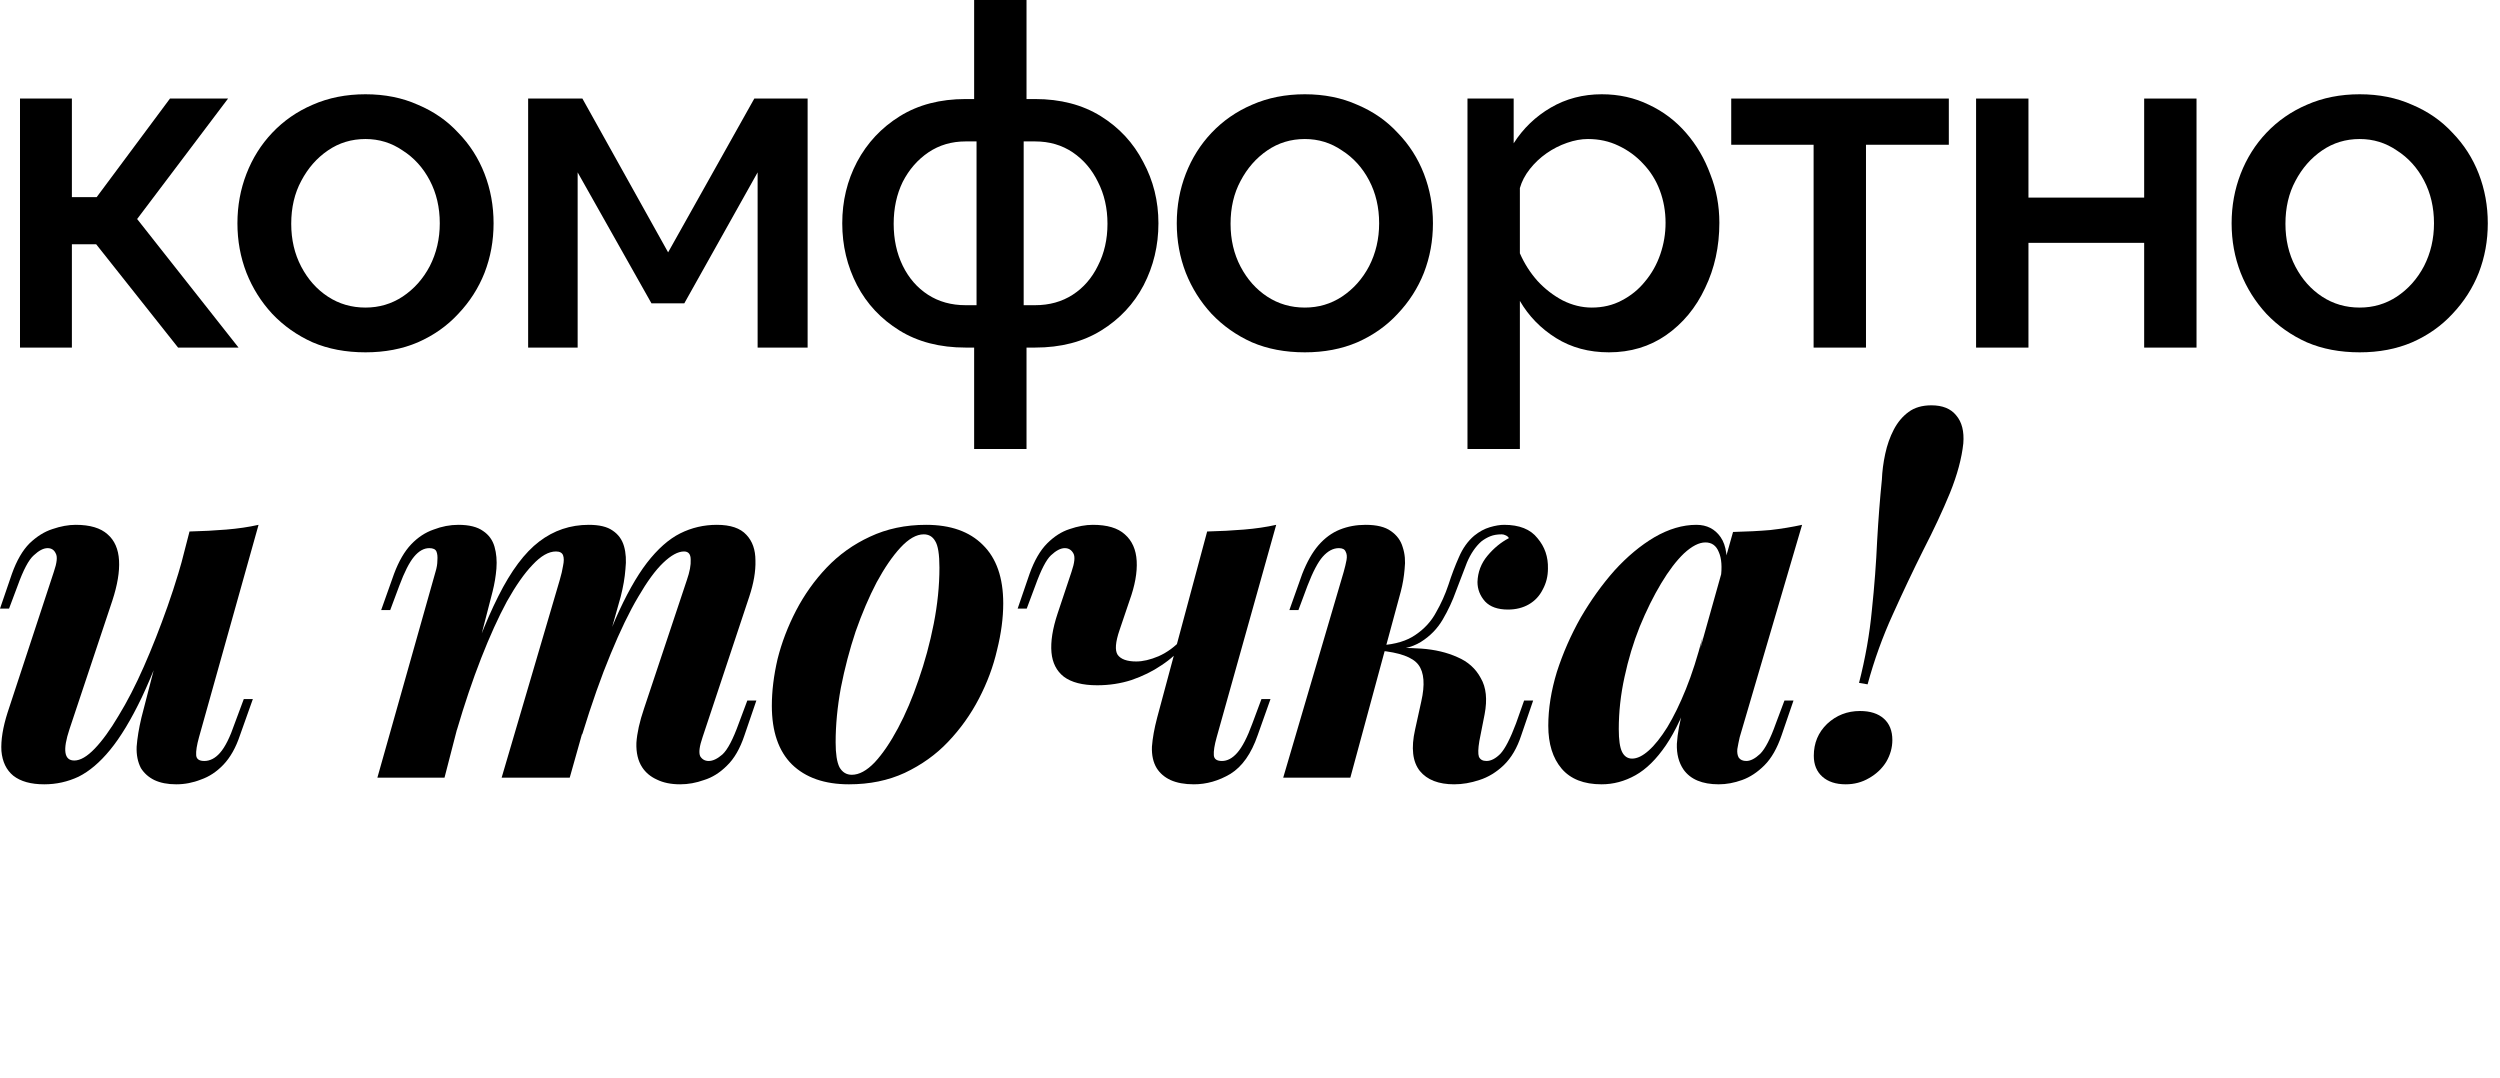
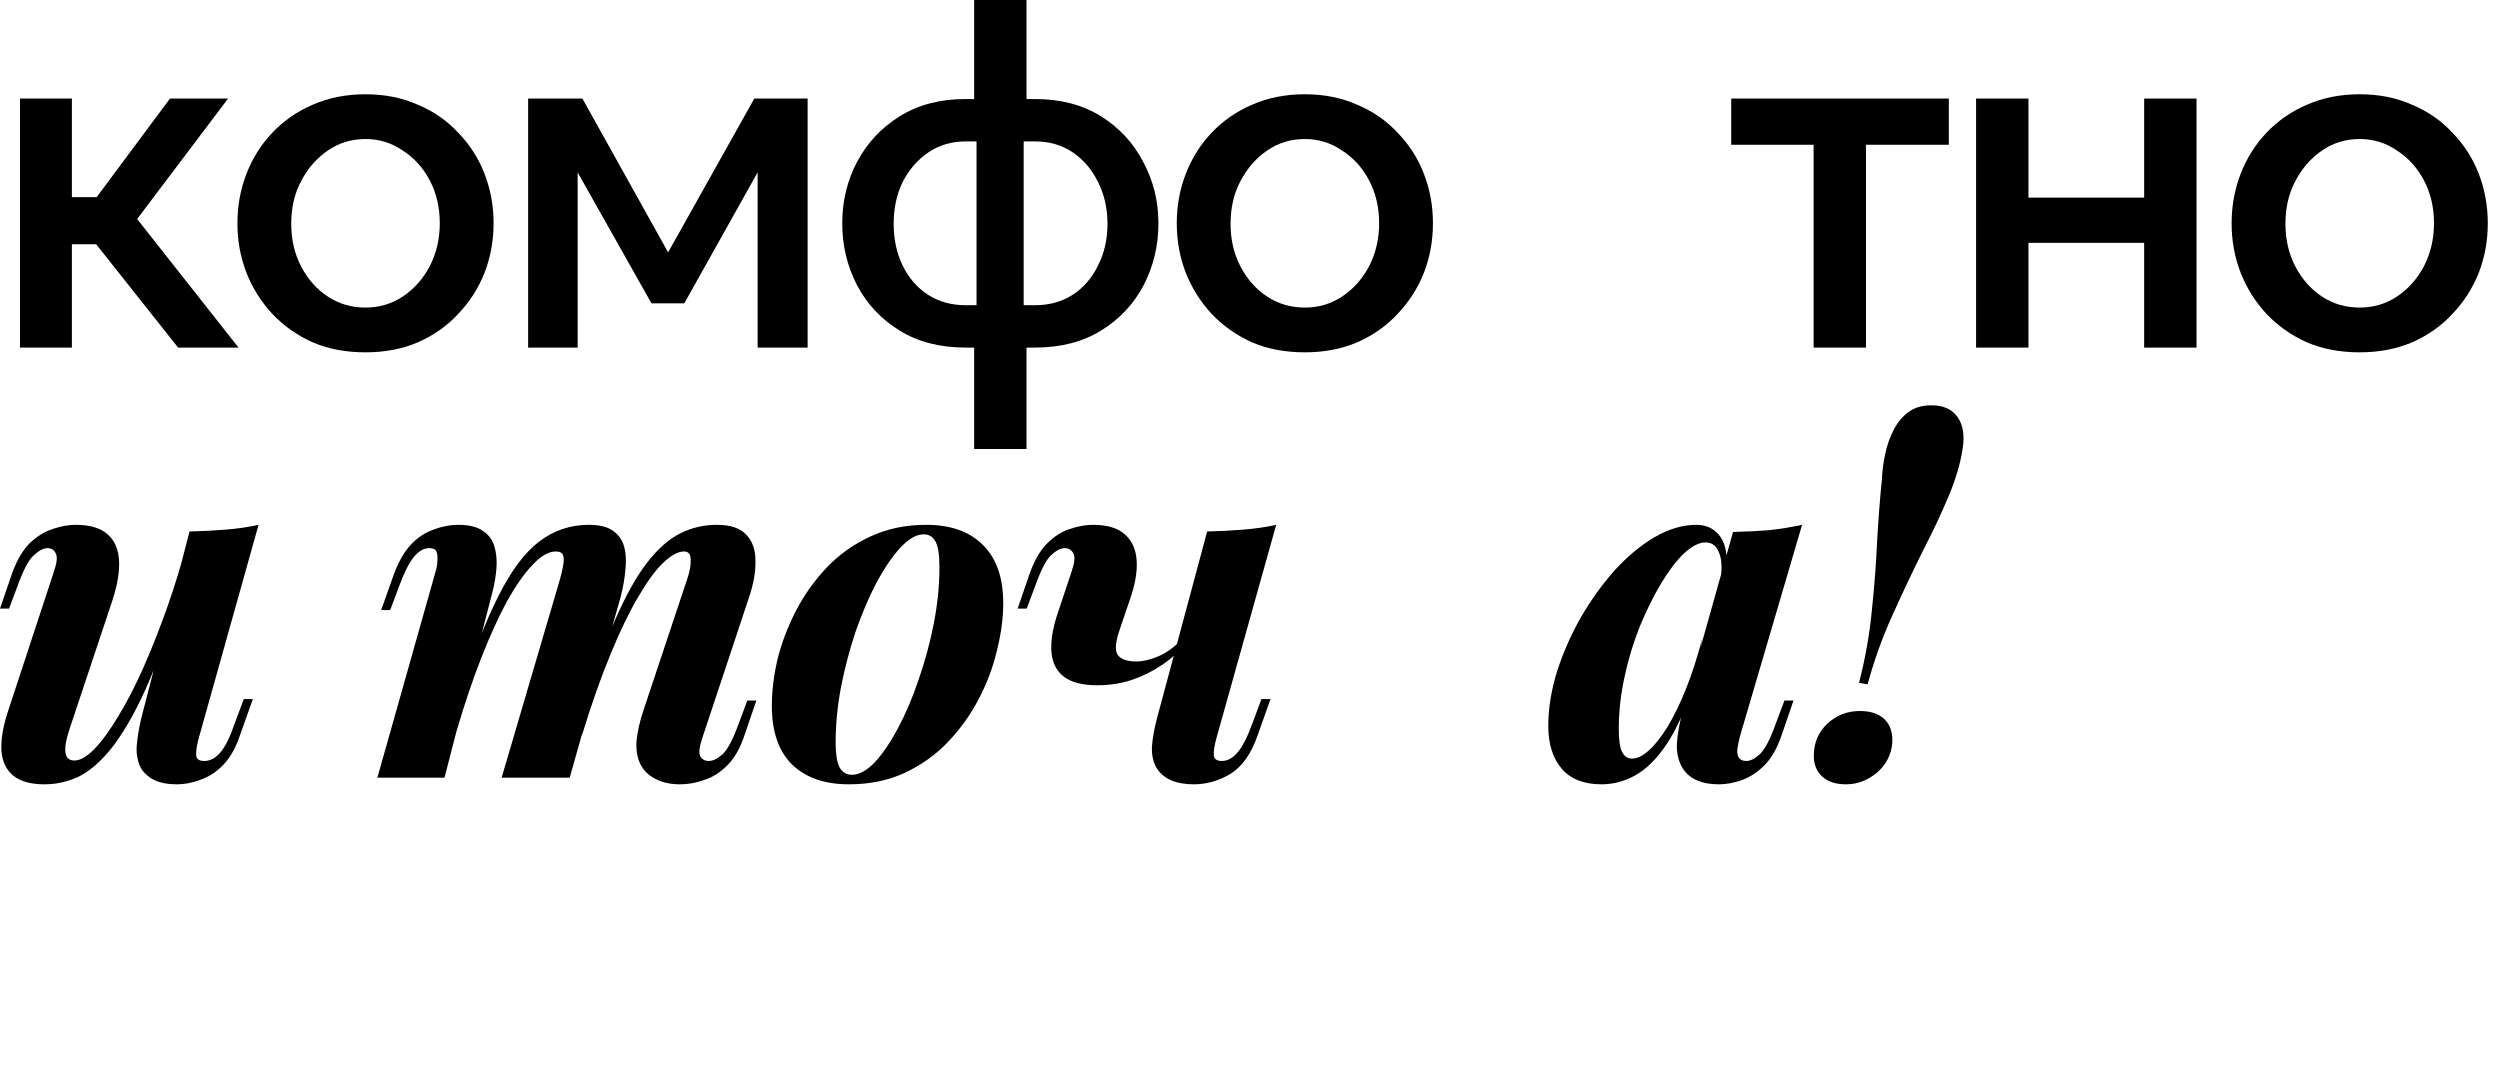
<svg xmlns="http://www.w3.org/2000/svg" width="102" height="44" viewBox="0 0 102 44" fill="none">
  <path d="M75.849 27.862C76.108 26.852 76.282 25.861 76.373 24.89C76.477 23.906 76.548 22.967 76.587 22.073C76.638 21.167 76.703 20.331 76.781 19.567C76.794 19.23 76.839 18.881 76.917 18.518C76.995 18.155 77.111 17.825 77.267 17.527C77.422 17.23 77.623 16.99 77.869 16.809C78.115 16.627 78.426 16.537 78.801 16.537C79.255 16.537 79.591 16.673 79.811 16.945C80.045 17.217 80.142 17.599 80.103 18.091C80.038 18.699 79.857 19.373 79.559 20.111C79.261 20.836 78.898 21.613 78.471 22.442C78.057 23.271 77.642 24.145 77.228 25.065C76.813 25.971 76.47 26.923 76.198 27.921L75.849 27.862ZM74.003 30.835C74.003 30.317 74.184 29.883 74.547 29.533C74.922 29.183 75.369 29.009 75.887 29.009C76.302 29.009 76.626 29.112 76.859 29.319C77.092 29.526 77.208 29.818 77.208 30.194C77.208 30.504 77.124 30.802 76.956 31.087C76.787 31.359 76.554 31.579 76.256 31.748C75.972 31.916 75.654 32 75.305 32C74.903 32 74.586 31.896 74.353 31.689C74.12 31.482 74.003 31.197 74.003 30.835Z" fill="black" />
  <path d="M66.59 30.951C66.797 30.951 67.023 30.841 67.269 30.621C67.516 30.401 67.768 30.083 68.027 29.669C68.286 29.241 68.539 28.724 68.785 28.115C69.031 27.506 69.257 26.8 69.465 25.997L69.037 28.115C68.713 29.073 68.357 29.837 67.969 30.407C67.58 30.977 67.166 31.385 66.725 31.631C66.285 31.877 65.825 32 65.346 32C64.621 32 64.077 31.786 63.714 31.359C63.352 30.932 63.17 30.349 63.17 29.611C63.17 28.911 63.287 28.18 63.52 27.415C63.766 26.651 64.09 25.913 64.491 25.201C64.906 24.488 65.366 23.847 65.871 23.277C66.389 22.708 66.933 22.254 67.502 21.918C68.085 21.581 68.655 21.413 69.212 21.413C69.639 21.413 69.97 21.581 70.203 21.918C70.436 22.254 70.507 22.779 70.416 23.491L70.203 23.608C70.268 23.142 70.242 22.779 70.125 22.52C70.022 22.261 69.84 22.131 69.581 22.131C69.322 22.131 69.031 22.28 68.707 22.578C68.396 22.876 68.085 23.284 67.775 23.802C67.464 24.32 67.172 24.909 66.9 25.57C66.641 26.217 66.434 26.904 66.279 27.629C66.123 28.341 66.046 29.047 66.046 29.747C66.046 30.187 66.091 30.498 66.181 30.679C66.272 30.86 66.408 30.951 66.59 30.951ZM70.708 21.704C71.265 21.691 71.77 21.665 72.223 21.626C72.677 21.575 73.11 21.503 73.525 21.413L70.98 30.077C70.941 30.245 70.909 30.407 70.883 30.562C70.87 30.705 70.889 30.822 70.941 30.912C71.006 31.003 71.109 31.048 71.252 31.048C71.42 31.048 71.608 30.951 71.815 30.757C72.022 30.55 72.236 30.135 72.456 29.514L72.806 28.581H73.175L72.689 29.999C72.508 30.53 72.275 30.938 71.99 31.223C71.705 31.508 71.401 31.709 71.077 31.825C70.753 31.942 70.436 32 70.125 32C69.452 32 68.972 31.799 68.688 31.398C68.493 31.113 68.403 30.763 68.416 30.349C68.442 29.921 68.532 29.436 68.688 28.892L70.708 21.704Z" fill="black" />
-   <path d="M60.358 30.232C60.306 30.543 60.3 30.757 60.339 30.873C60.391 30.99 60.494 31.048 60.65 31.048C60.831 31.048 61.019 30.951 61.213 30.757C61.407 30.55 61.621 30.135 61.854 29.514L62.184 28.581H62.553L62.068 29.999C61.899 30.517 61.66 30.925 61.349 31.223C61.051 31.508 60.721 31.709 60.358 31.825C60.008 31.942 59.665 32 59.329 32C58.694 32 58.228 31.819 57.93 31.456C57.632 31.081 57.567 30.517 57.736 29.766L57.988 28.62C58.144 27.933 58.105 27.435 57.872 27.124C57.639 26.813 57.101 26.619 56.259 26.541V26.463C56.855 26.425 57.431 26.425 57.988 26.463C58.545 26.502 59.037 26.619 59.465 26.813C59.892 26.994 60.209 27.279 60.416 27.668C60.637 28.044 60.688 28.536 60.572 29.144L60.358 30.232ZM61.271 21.801C61.09 21.801 60.935 21.827 60.805 21.879C60.675 21.931 60.553 22.002 60.436 22.093C60.203 22.3 60.008 22.585 59.853 22.947C59.711 23.31 59.562 23.698 59.406 24.113C59.264 24.514 59.083 24.903 58.862 25.279C58.642 25.654 58.344 25.958 57.969 26.192C57.593 26.425 57.101 26.535 56.492 26.522L56.298 26.541L56.337 26.328C56.933 26.289 57.405 26.146 57.755 25.9C58.118 25.654 58.396 25.35 58.59 24.987C58.798 24.625 58.966 24.249 59.096 23.86C59.225 23.459 59.367 23.083 59.523 22.734C59.678 22.371 59.886 22.08 60.145 21.859C60.352 21.691 60.565 21.575 60.786 21.51C61.006 21.445 61.2 21.413 61.368 21.413C61.99 21.413 62.443 21.594 62.728 21.956C63.026 22.306 63.169 22.721 63.156 23.2C63.156 23.511 63.084 23.796 62.942 24.055C62.812 24.314 62.625 24.514 62.379 24.657C62.133 24.799 61.848 24.87 61.524 24.87C61.109 24.87 60.799 24.76 60.591 24.54C60.384 24.307 60.281 24.042 60.281 23.744C60.294 23.342 60.429 22.986 60.688 22.675C60.947 22.364 61.239 22.125 61.563 21.956C61.537 21.905 61.491 21.866 61.427 21.84C61.375 21.814 61.323 21.801 61.271 21.801ZM55.094 31.728H52.355L54.822 23.336C54.873 23.154 54.912 22.993 54.938 22.85C54.964 22.708 54.951 22.591 54.899 22.5C54.861 22.41 54.77 22.364 54.627 22.364C54.394 22.364 54.174 22.481 53.967 22.714C53.773 22.934 53.565 23.329 53.345 23.899L52.976 24.89H52.607L53.132 23.413C53.326 22.921 53.546 22.533 53.792 22.248C54.051 21.95 54.343 21.736 54.666 21.607C54.99 21.477 55.34 21.413 55.715 21.413C56.169 21.413 56.512 21.497 56.745 21.665C56.991 21.834 57.153 22.054 57.231 22.326C57.321 22.598 57.347 22.895 57.308 23.219C57.282 23.53 57.231 23.834 57.153 24.132L55.094 31.728Z" fill="black" />
  <path d="M48.3 26.308C48.067 26.619 47.763 26.897 47.387 27.143C47.025 27.39 46.617 27.59 46.163 27.746C45.723 27.888 45.257 27.959 44.765 27.959C44.169 27.959 43.716 27.843 43.405 27.61C43.107 27.377 42.939 27.046 42.9 26.619C42.861 26.179 42.945 25.648 43.152 25.026L43.716 23.336C43.845 22.96 43.871 22.708 43.793 22.578C43.716 22.436 43.599 22.364 43.444 22.364C43.275 22.364 43.088 22.462 42.88 22.656C42.686 22.837 42.472 23.252 42.239 23.899L41.89 24.832H41.52L42.006 23.413C42.2 22.87 42.44 22.455 42.725 22.17C43.01 21.885 43.314 21.691 43.638 21.587C43.975 21.471 44.292 21.413 44.59 21.413C45.173 21.413 45.607 21.542 45.892 21.801C46.189 22.06 46.351 22.423 46.377 22.889C46.403 23.355 46.306 23.893 46.086 24.501L45.678 25.706C45.509 26.198 45.483 26.535 45.6 26.716C45.73 26.897 45.982 26.988 46.358 26.988C46.63 26.988 46.934 26.917 47.271 26.774C47.62 26.619 47.938 26.386 48.223 26.075L48.3 26.308ZM49.641 30.077C49.55 30.401 49.511 30.647 49.524 30.815C49.537 30.971 49.647 31.048 49.855 31.048C50.075 31.048 50.282 30.938 50.476 30.718C50.683 30.485 50.891 30.083 51.098 29.514L51.467 28.523H51.836L51.312 29.999C51.053 30.75 50.683 31.275 50.204 31.573C49.725 31.858 49.226 32 48.708 32C48.333 32 48.015 31.942 47.756 31.825C47.51 31.709 47.323 31.547 47.193 31.34C47.051 31.106 46.986 30.815 46.999 30.465C47.025 30.116 47.096 29.721 47.212 29.28L49.252 21.685C49.783 21.672 50.282 21.646 50.748 21.607C51.227 21.568 51.668 21.503 52.069 21.413L49.641 30.077Z" fill="black" />
  <path d="M37.688 21.801C37.39 21.801 37.073 21.982 36.736 22.345C36.412 22.695 36.088 23.168 35.765 23.763C35.454 24.359 35.169 25.026 34.91 25.764C34.664 26.502 34.463 27.267 34.308 28.056C34.165 28.834 34.094 29.578 34.094 30.291C34.094 30.757 34.146 31.093 34.249 31.301C34.366 31.508 34.534 31.611 34.754 31.611C35.052 31.611 35.363 31.443 35.687 31.106C36.011 30.757 36.328 30.291 36.639 29.708C36.95 29.125 37.228 28.471 37.474 27.746C37.733 27.007 37.94 26.243 38.096 25.453C38.251 24.663 38.329 23.899 38.329 23.161C38.329 22.617 38.271 22.254 38.154 22.073C38.05 21.892 37.895 21.801 37.688 21.801ZM31.491 28.795C31.491 28.199 31.568 27.564 31.724 26.891C31.892 26.217 32.145 25.557 32.481 24.909C32.818 24.262 33.233 23.679 33.725 23.161C34.23 22.63 34.819 22.209 35.493 21.898C36.179 21.575 36.943 21.413 37.785 21.413C38.782 21.413 39.553 21.685 40.097 22.229C40.654 22.773 40.932 23.569 40.932 24.618C40.932 25.214 40.848 25.848 40.679 26.522C40.524 27.195 40.278 27.856 39.941 28.503C39.605 29.151 39.184 29.74 38.678 30.271C38.186 30.789 37.597 31.21 36.911 31.534C36.237 31.845 35.48 32 34.638 32C33.641 32 32.864 31.728 32.307 31.184C31.763 30.64 31.491 29.844 31.491 28.795Z" fill="black" />
  <path d="M18.136 31.728H15.397L17.767 23.336C17.819 23.168 17.845 23.012 17.845 22.87C17.858 22.714 17.845 22.591 17.806 22.5C17.767 22.41 17.67 22.364 17.515 22.364C17.294 22.364 17.087 22.481 16.893 22.714C16.699 22.947 16.498 23.342 16.291 23.899L15.921 24.89H15.552L16.077 23.413C16.271 22.895 16.504 22.494 16.776 22.209C17.048 21.924 17.353 21.723 17.689 21.607C18.026 21.477 18.363 21.413 18.7 21.413C19.14 21.413 19.477 21.497 19.71 21.665C19.943 21.821 20.098 22.034 20.176 22.306C20.254 22.578 20.279 22.876 20.254 23.2C20.228 23.511 20.176 23.822 20.098 24.132L18.136 31.728ZM22.837 23.666C22.902 23.446 22.947 23.252 22.973 23.083C23.012 22.902 23.012 22.759 22.973 22.656C22.934 22.552 22.837 22.5 22.682 22.5C22.384 22.5 22.067 22.682 21.73 23.044C21.393 23.394 21.044 23.893 20.681 24.54C20.331 25.188 19.982 25.958 19.632 26.852C19.282 27.746 18.952 28.724 18.641 29.785L18.738 28.445C19.282 26.723 19.813 25.35 20.331 24.327C20.849 23.291 21.406 22.546 22.002 22.093C22.598 21.639 23.271 21.413 24.022 21.413C24.45 21.413 24.773 21.49 24.994 21.646C25.227 21.801 25.382 22.015 25.46 22.287C25.538 22.559 25.557 22.87 25.518 23.219C25.492 23.569 25.427 23.945 25.324 24.346L23.245 31.728H20.467L22.837 23.666ZM28.024 23.666C28.141 23.329 28.193 23.051 28.18 22.831C28.18 22.611 28.089 22.5 27.908 22.5C27.662 22.5 27.377 22.656 27.053 22.967C26.742 23.265 26.405 23.724 26.043 24.346C25.68 24.955 25.305 25.732 24.916 26.677C24.527 27.61 24.139 28.71 23.75 29.98L23.789 28.931C24.256 27.454 24.696 26.23 25.11 25.259C25.538 24.288 25.965 23.524 26.392 22.967C26.833 22.397 27.286 21.995 27.752 21.762C28.218 21.529 28.717 21.413 29.248 21.413C29.805 21.413 30.206 21.549 30.453 21.821C30.699 22.08 30.822 22.429 30.822 22.87C30.835 23.31 30.75 23.802 30.569 24.346L28.665 30.077C28.536 30.452 28.503 30.711 28.568 30.854C28.646 30.983 28.762 31.048 28.918 31.048C29.086 31.048 29.274 30.957 29.481 30.776C29.688 30.582 29.909 30.161 30.142 29.514L30.491 28.581H30.86L30.375 29.999C30.194 30.543 29.954 30.957 29.656 31.242C29.371 31.527 29.06 31.722 28.724 31.825C28.4 31.942 28.076 32 27.752 32C27.377 32 27.059 31.935 26.8 31.806C26.541 31.689 26.341 31.521 26.198 31.301C26.03 31.042 25.952 30.711 25.965 30.31C25.991 29.909 26.095 29.442 26.276 28.911L28.024 23.666Z" fill="black" />
  <path d="M7.168 24.909C6.689 26.334 6.229 27.512 5.789 28.445C5.349 29.364 4.915 30.083 4.488 30.601C4.073 31.106 3.646 31.469 3.205 31.689C2.765 31.896 2.299 32 1.807 32C1.263 32 0.842 31.884 0.544 31.65C0.259 31.417 0.097 31.081 0.058 30.64C0.032 30.2 0.117 29.675 0.311 29.067L2.195 23.336C2.325 22.96 2.351 22.708 2.273 22.578C2.208 22.436 2.098 22.364 1.943 22.364C1.774 22.364 1.587 22.462 1.379 22.656C1.172 22.837 0.952 23.252 0.719 23.899L0.369 24.832H0L0.486 23.413C0.68 22.87 0.92 22.455 1.204 22.17C1.502 21.885 1.813 21.691 2.137 21.587C2.474 21.471 2.791 21.413 3.089 21.413C3.672 21.413 4.105 21.542 4.39 21.801C4.675 22.047 4.831 22.403 4.857 22.87C4.883 23.323 4.792 23.867 4.585 24.501L2.836 29.747C2.551 30.601 2.616 31.029 3.031 31.029C3.277 31.029 3.555 30.867 3.866 30.543C4.177 30.219 4.5 29.773 4.837 29.203C5.187 28.633 5.53 27.966 5.867 27.202C6.204 26.438 6.527 25.615 6.838 24.735C7.149 23.854 7.421 22.954 7.654 22.034L7.168 24.909ZM8.12 30.077C8.03 30.401 7.991 30.647 8.004 30.815C8.017 30.971 8.127 31.048 8.334 31.048C8.567 31.048 8.781 30.938 8.975 30.718C9.182 30.485 9.383 30.083 9.577 29.514L9.946 28.523H10.316L9.791 29.999C9.623 30.504 9.396 30.906 9.111 31.204C8.839 31.488 8.535 31.689 8.198 31.806C7.874 31.935 7.537 32 7.188 32C6.838 32 6.54 31.942 6.294 31.825C6.061 31.709 5.88 31.547 5.75 31.34C5.621 31.093 5.562 30.802 5.575 30.465C5.601 30.116 5.666 29.721 5.77 29.28L7.732 21.685C8.263 21.672 8.761 21.646 9.228 21.607C9.707 21.568 10.147 21.503 10.549 21.413L8.12 30.077Z" fill="black" />
  <path d="M96.276 14.375C95.473 14.375 94.754 14.239 94.12 13.967C93.485 13.682 92.935 13.294 92.468 12.802C92.015 12.31 91.665 11.753 91.419 11.131C91.173 10.496 91.05 9.823 91.05 9.111C91.05 8.398 91.173 7.725 91.419 7.09C91.665 6.456 92.015 5.899 92.468 5.42C92.935 4.928 93.485 4.546 94.12 4.274C94.767 3.989 95.486 3.846 96.276 3.846C97.066 3.846 97.778 3.989 98.413 4.274C99.061 4.546 99.611 4.928 100.064 5.42C100.53 5.899 100.887 6.456 101.133 7.09C101.379 7.725 101.502 8.398 101.502 9.111C101.502 9.823 101.379 10.496 101.133 11.131C100.887 11.753 100.53 12.31 100.064 12.802C99.611 13.294 99.061 13.682 98.413 13.967C97.778 14.239 97.066 14.375 96.276 14.375ZM93.246 9.13C93.246 9.778 93.382 10.361 93.653 10.879C93.925 11.397 94.288 11.805 94.741 12.102C95.195 12.4 95.706 12.549 96.276 12.549C96.833 12.549 97.338 12.4 97.791 12.102C98.257 11.792 98.627 11.377 98.899 10.859C99.171 10.328 99.307 9.745 99.307 9.111C99.307 8.463 99.171 7.88 98.899 7.362C98.627 6.844 98.257 6.436 97.791 6.139C97.338 5.828 96.833 5.672 96.276 5.672C95.706 5.672 95.195 5.828 94.741 6.139C94.288 6.449 93.925 6.864 93.653 7.382C93.382 7.887 93.246 8.47 93.246 9.13Z" fill="black" />
  <path d="M80.624 14.182V4.021H82.761V8.062H87.482V4.021H89.618V14.182H87.482V9.908H82.761V14.182H80.624Z" fill="black" />
  <path d="M73.995 14.182V5.906H70.634V4.021H79.512V5.906H76.132V14.182H73.995Z" fill="black" />
-   <path d="M65.643 14.375C64.827 14.375 64.109 14.181 63.487 13.793C62.865 13.404 62.373 12.899 62.011 12.277V18.319H59.873V4.021H61.758V5.847C62.146 5.238 62.651 4.753 63.273 4.39C63.895 4.028 64.588 3.846 65.352 3.846C66.051 3.846 66.692 3.989 67.275 4.274C67.858 4.546 68.363 4.928 68.79 5.42C69.218 5.912 69.548 6.475 69.781 7.11C70.027 7.731 70.15 8.392 70.15 9.091C70.15 10.063 69.956 10.95 69.567 11.753C69.192 12.556 68.661 13.197 67.974 13.676C67.301 14.142 66.524 14.375 65.643 14.375ZM64.944 12.549C65.397 12.549 65.805 12.452 66.168 12.258C66.543 12.064 66.861 11.805 67.12 11.481C67.392 11.157 67.599 10.788 67.741 10.373C67.884 9.959 67.955 9.532 67.955 9.091C67.955 8.625 67.877 8.185 67.722 7.77C67.567 7.356 67.34 6.993 67.042 6.682C66.757 6.372 66.42 6.126 66.032 5.944C65.656 5.763 65.242 5.672 64.788 5.672C64.516 5.672 64.232 5.724 63.934 5.828C63.636 5.931 63.357 6.074 63.098 6.255C62.839 6.436 62.613 6.65 62.418 6.896C62.224 7.142 62.088 7.401 62.011 7.673V10.335C62.192 10.749 62.431 11.125 62.729 11.461C63.027 11.785 63.37 12.051 63.759 12.258C64.147 12.452 64.542 12.549 64.944 12.549Z" fill="black" />
  <path d="M53.238 14.375C52.435 14.375 51.716 14.239 51.082 13.967C50.447 13.682 49.897 13.294 49.43 12.802C48.977 12.31 48.627 11.753 48.381 11.131C48.135 10.496 48.012 9.823 48.012 9.111C48.012 8.398 48.135 7.725 48.381 7.09C48.627 6.456 48.977 5.899 49.43 5.42C49.897 4.928 50.447 4.546 51.082 4.274C51.729 3.989 52.448 3.846 53.238 3.846C54.028 3.846 54.74 3.989 55.375 4.274C56.022 4.546 56.573 4.928 57.026 5.42C57.492 5.899 57.849 6.456 58.095 7.09C58.341 7.725 58.464 8.398 58.464 9.111C58.464 9.823 58.341 10.496 58.095 11.131C57.849 11.753 57.492 12.31 57.026 12.802C56.573 13.294 56.022 13.682 55.375 13.967C54.74 14.239 54.028 14.375 53.238 14.375ZM50.207 9.13C50.207 9.778 50.343 10.361 50.615 10.879C50.887 11.397 51.25 11.805 51.703 12.102C52.157 12.4 52.668 12.549 53.238 12.549C53.795 12.549 54.3 12.4 54.753 12.102C55.219 11.792 55.589 11.377 55.861 10.859C56.133 10.328 56.269 9.745 56.269 9.111C56.269 8.463 56.133 7.88 55.861 7.362C55.589 6.844 55.219 6.436 54.753 6.139C54.3 5.828 53.795 5.672 53.238 5.672C52.668 5.672 52.157 5.828 51.703 6.139C51.25 6.449 50.887 6.864 50.615 7.382C50.343 7.887 50.207 8.47 50.207 9.13Z" fill="black" />
-   <path d="M39.745 18.319V14.181H39.396C38.347 14.181 37.447 13.948 36.695 13.482C35.944 13.016 35.368 12.401 34.967 11.636C34.565 10.859 34.364 10.018 34.364 9.111C34.364 8.204 34.565 7.369 34.967 6.605C35.381 5.828 35.964 5.206 36.715 4.74C37.466 4.274 38.36 4.041 39.396 4.041H39.745V0H41.882V4.041H42.232C43.268 4.041 44.162 4.274 44.913 4.74C45.664 5.206 46.24 5.828 46.642 6.605C47.056 7.369 47.264 8.204 47.264 9.111C47.264 10.018 47.063 10.859 46.661 11.636C46.26 12.401 45.684 13.016 44.932 13.482C44.181 13.948 43.281 14.181 42.232 14.181H41.882V18.319H39.745ZM39.396 12.452H39.843V5.77H39.396C38.826 5.77 38.321 5.919 37.88 6.216C37.44 6.514 37.09 6.916 36.831 7.421C36.585 7.926 36.462 8.496 36.462 9.13C36.462 9.765 36.585 10.335 36.831 10.84C37.078 11.345 37.421 11.74 37.861 12.025C38.301 12.31 38.813 12.452 39.396 12.452ZM41.766 12.452H42.232C42.815 12.452 43.326 12.31 43.767 12.025C44.207 11.74 44.55 11.345 44.796 10.84C45.055 10.335 45.185 9.765 45.185 9.13C45.185 8.496 45.055 7.926 44.796 7.421C44.55 6.916 44.207 6.514 43.767 6.216C43.326 5.919 42.815 5.77 42.232 5.77H41.766V12.452Z" fill="black" />
+   <path d="M39.745 18.319V14.181H39.396C38.347 14.181 37.447 13.948 36.695 13.482C35.944 13.016 35.368 12.401 34.967 11.636C34.565 10.859 34.364 10.018 34.364 9.111C34.364 8.204 34.565 7.369 34.967 6.605C35.381 5.828 35.964 5.206 36.715 4.74C37.466 4.274 38.36 4.041 39.396 4.041H39.745V0H41.882V4.041H42.232C43.268 4.041 44.162 4.274 44.913 4.74C45.664 5.206 46.24 5.828 46.642 6.605C47.056 7.369 47.264 8.204 47.264 9.111C47.264 10.018 47.063 10.859 46.661 11.636C46.26 12.401 45.684 13.016 44.932 13.482C44.181 13.948 43.281 14.181 42.232 14.181H41.882V18.319H39.745ZM39.396 12.452H39.843V5.77H39.396C38.826 5.77 38.321 5.919 37.88 6.216C37.44 6.514 37.09 6.916 36.831 7.421C36.585 7.926 36.462 8.496 36.462 9.13C36.462 9.765 36.585 10.335 36.831 10.84C37.078 11.345 37.421 11.74 37.861 12.025C38.301 12.31 38.813 12.452 39.396 12.452ZM41.766 12.452H42.232C42.815 12.452 43.326 12.31 43.767 12.025C44.207 11.74 44.55 11.345 44.796 10.84C45.055 10.335 45.185 9.765 45.185 9.13C45.185 8.496 45.055 7.926 44.796 7.421C44.55 6.916 44.207 6.514 43.767 6.216C43.326 5.919 42.815 5.77 42.232 5.77H41.766Z" fill="black" />
  <path d="M21.548 14.182V4.021H23.762L27.259 10.296L30.776 4.021H32.951V14.182H30.911V7.033L27.92 12.375H26.579L23.568 7.033V14.182H21.548Z" fill="black" />
  <path d="M14.912 14.375C14.109 14.375 13.39 14.239 12.756 13.967C12.121 13.682 11.571 13.294 11.105 12.802C10.651 12.31 10.302 11.753 10.056 11.131C9.81 10.496 9.687 9.823 9.687 9.111C9.687 8.398 9.81 7.725 10.056 7.09C10.302 6.456 10.651 5.899 11.105 5.42C11.571 4.928 12.121 4.546 12.756 4.274C13.403 3.989 14.122 3.846 14.912 3.846C15.702 3.846 16.415 3.989 17.049 4.274C17.697 4.546 18.247 4.928 18.7 5.42C19.167 5.899 19.523 6.456 19.769 7.09C20.015 7.725 20.138 8.398 20.138 9.111C20.138 9.823 20.015 10.496 19.769 11.131C19.523 11.753 19.167 12.31 18.7 12.802C18.247 13.294 17.697 13.682 17.049 13.967C16.415 14.239 15.702 14.375 14.912 14.375ZM11.882 9.13C11.882 9.778 12.018 10.361 12.29 10.879C12.562 11.397 12.924 11.805 13.378 12.102C13.831 12.4 14.342 12.549 14.912 12.549C15.469 12.549 15.974 12.4 16.427 12.102C16.894 11.792 17.263 11.377 17.535 10.859C17.807 10.328 17.943 9.745 17.943 9.111C17.943 8.463 17.807 7.88 17.535 7.362C17.263 6.844 16.894 6.436 16.427 6.139C15.974 5.828 15.469 5.672 14.912 5.672C14.342 5.672 13.831 5.828 13.378 6.139C12.924 6.449 12.562 6.864 12.29 7.382C12.018 7.887 11.882 8.47 11.882 9.13Z" fill="black" />
  <path d="M0.816 14.182V4.021H2.933V8.043H3.944L6.935 4.021H9.305L5.595 8.936L9.733 14.182H7.266L3.924 9.966H2.933V14.182H0.816Z" fill="black" />
</svg>